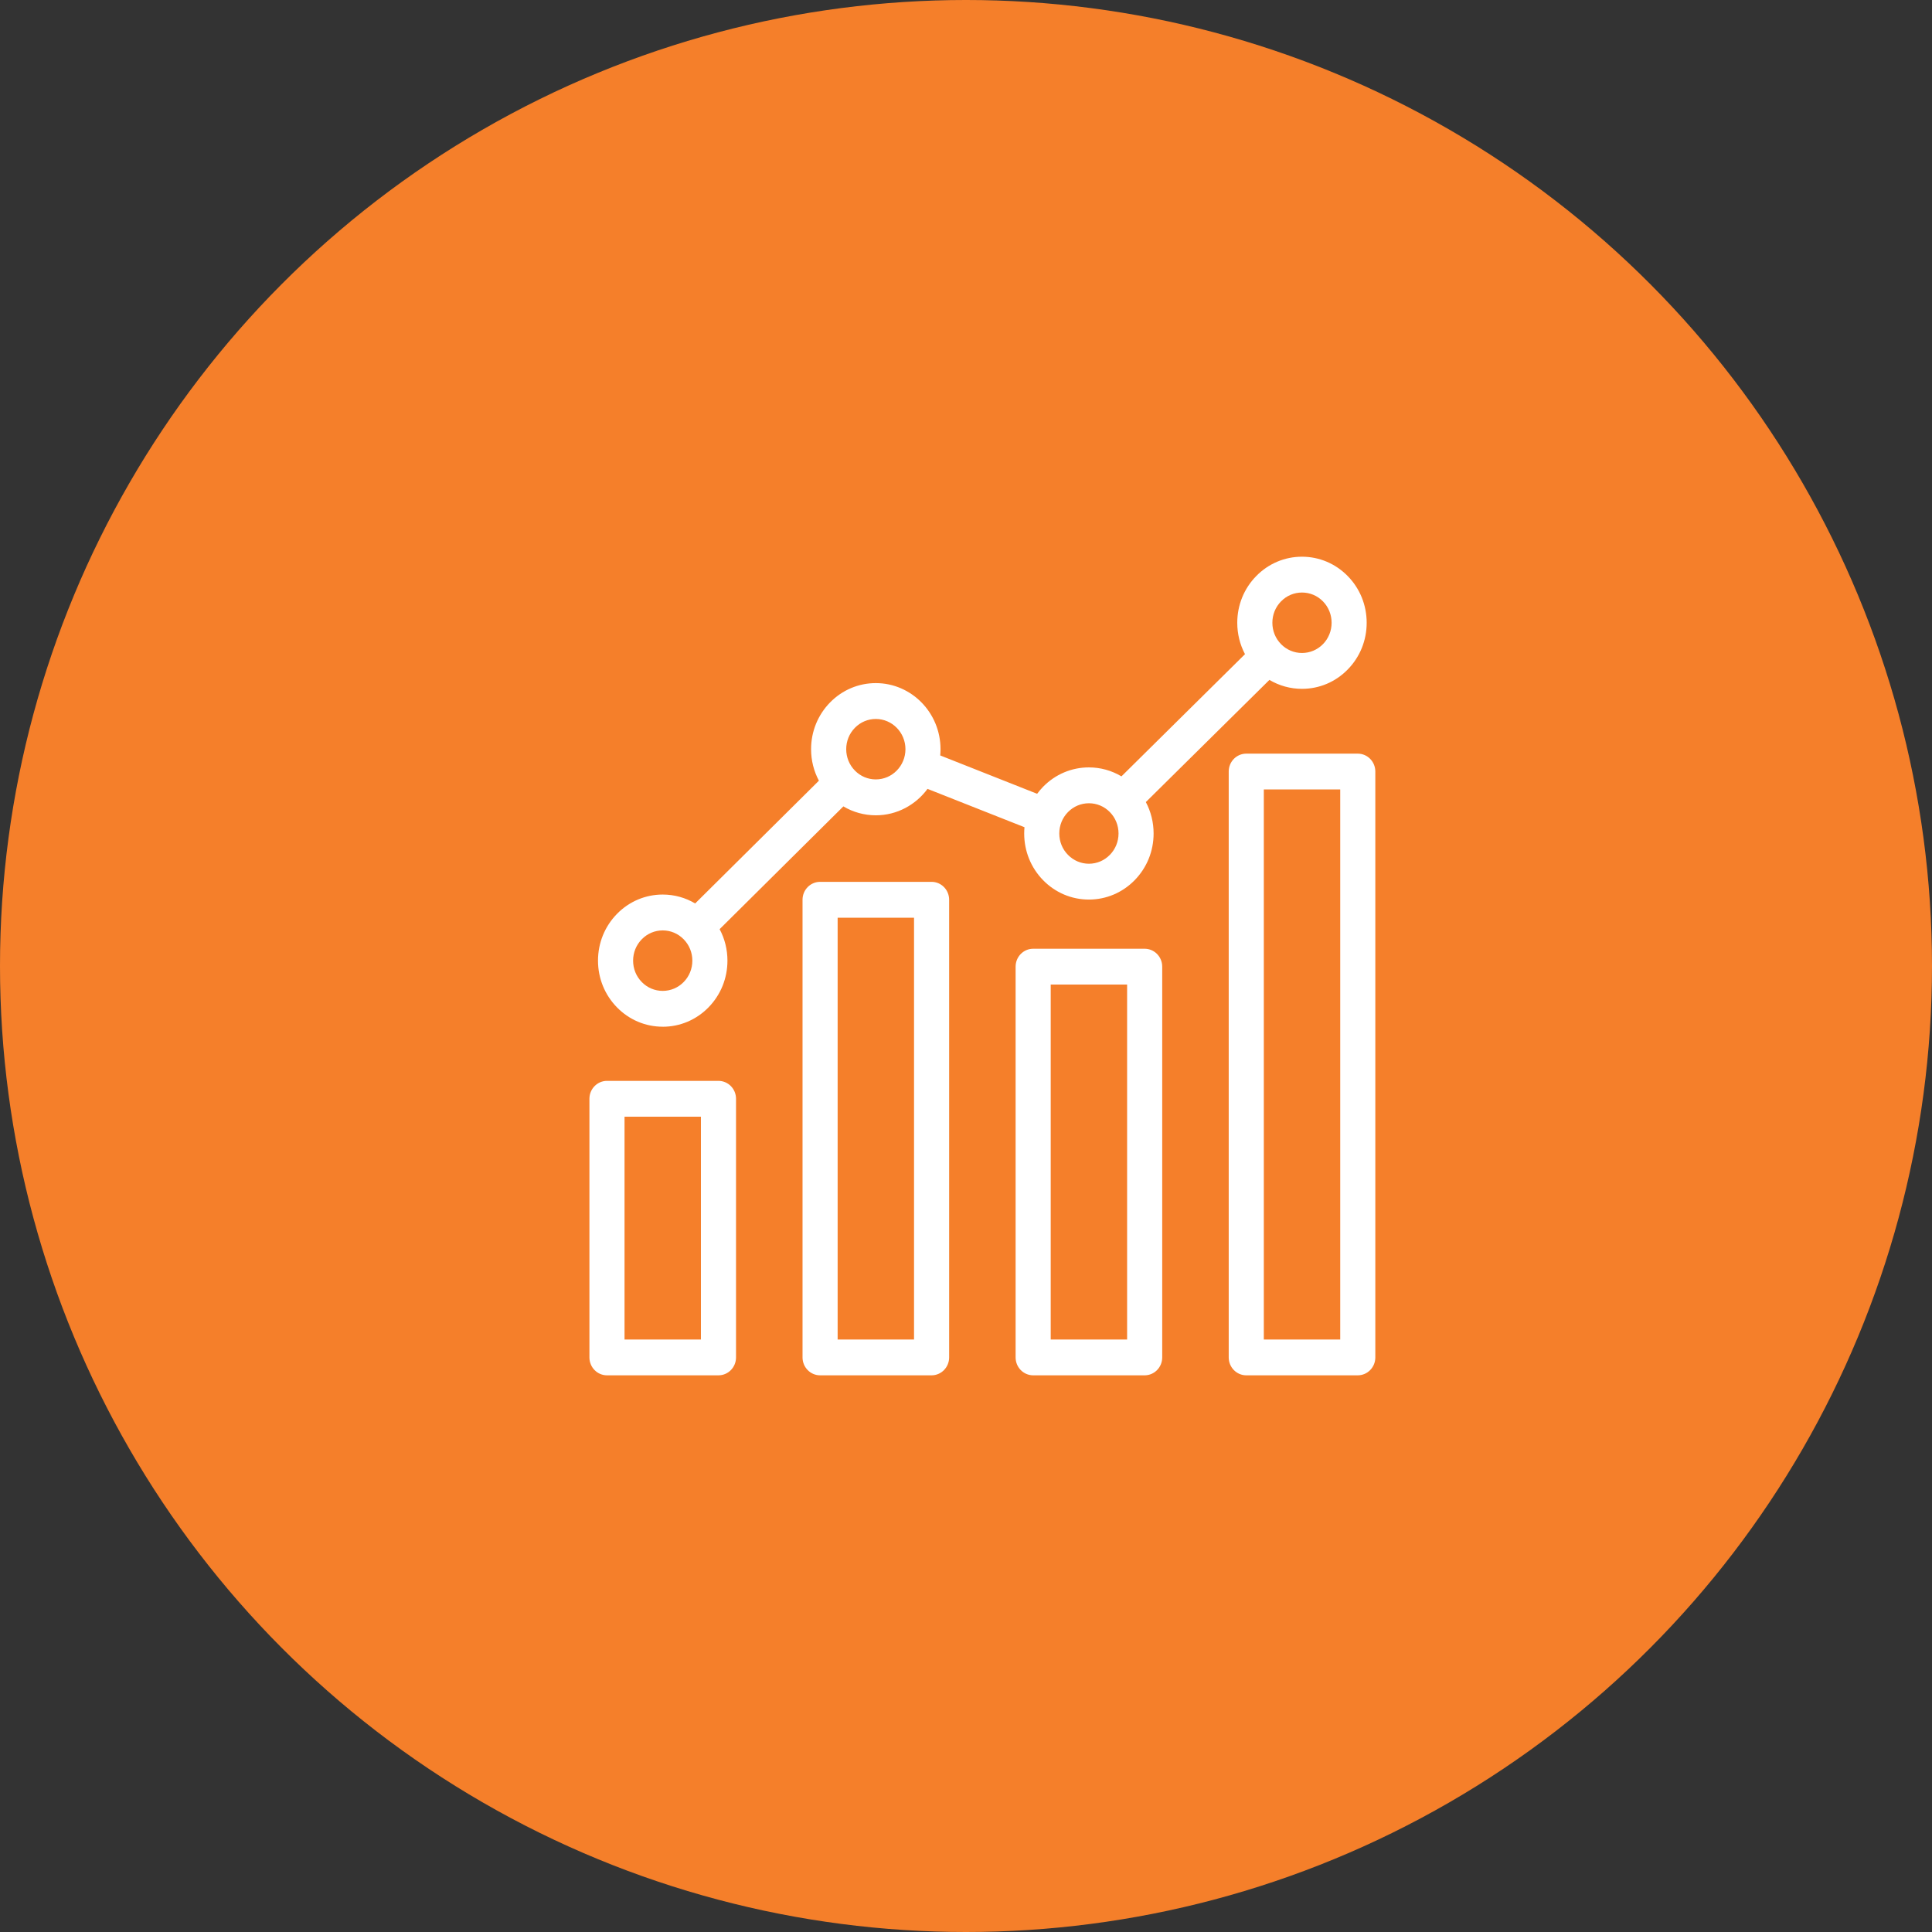
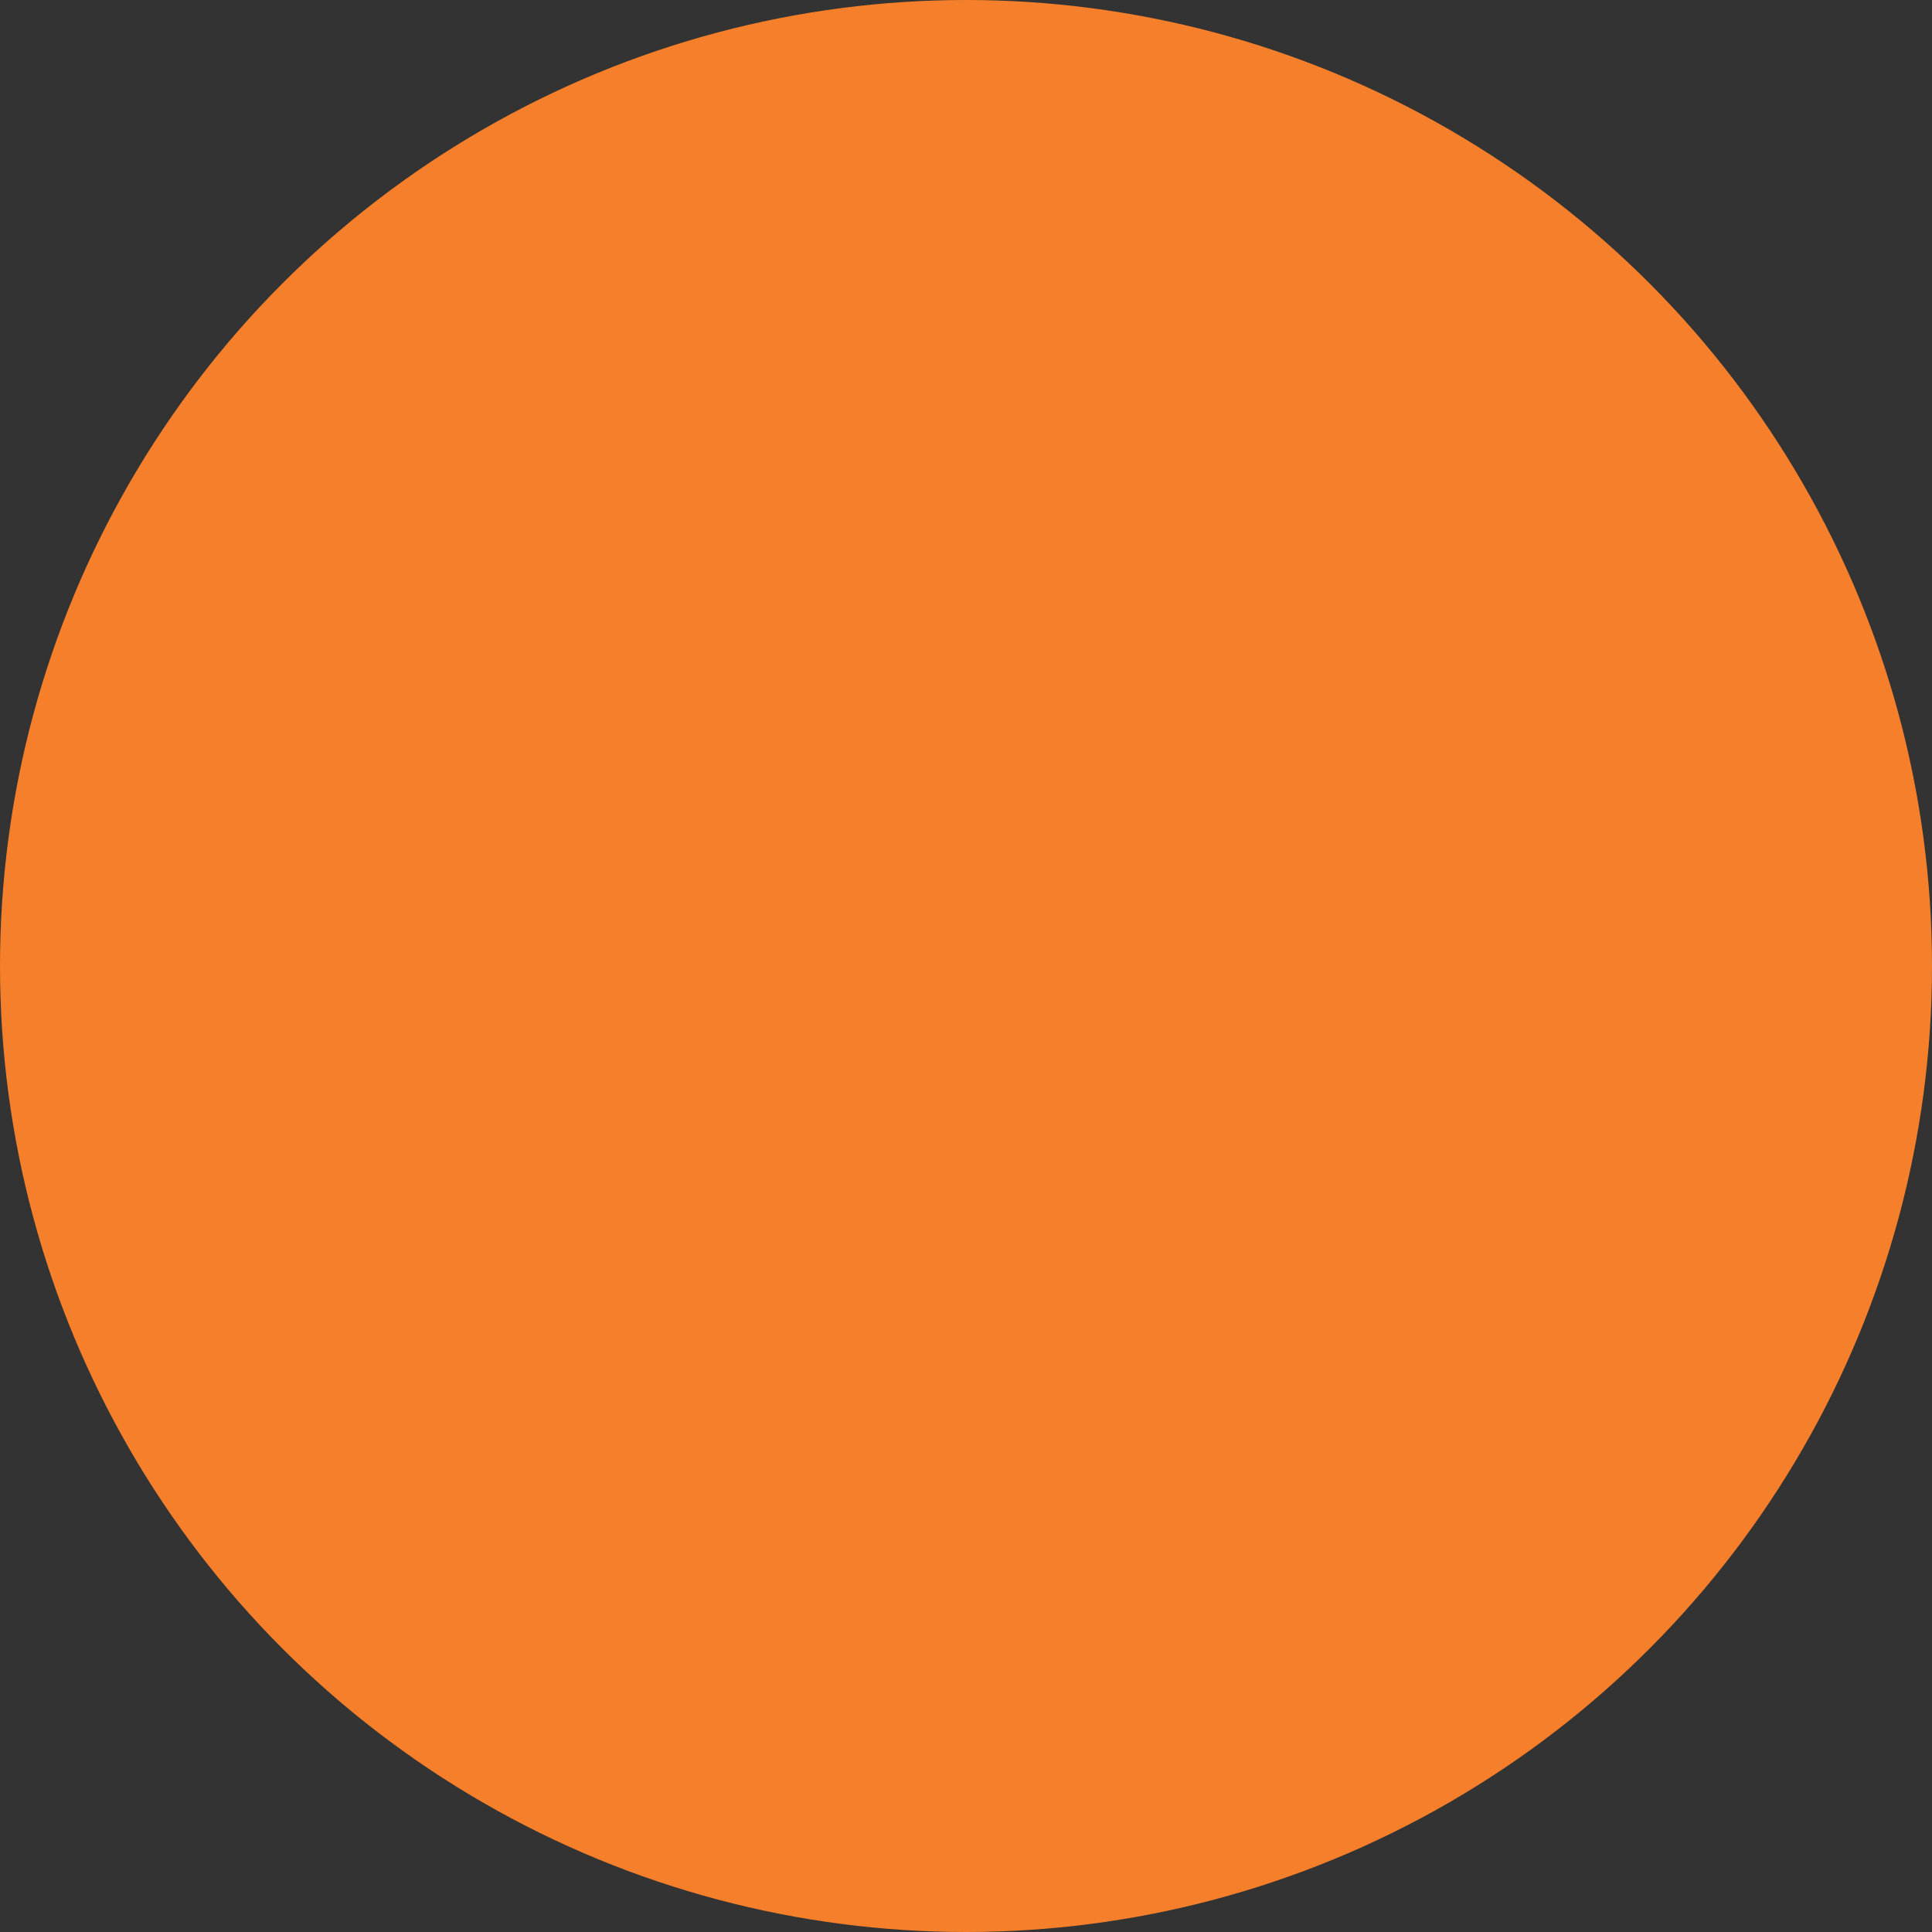
<svg xmlns="http://www.w3.org/2000/svg" width="59" height="59" viewBox="0 0 59 59" fill="none">
  <rect x="0" y="0" width="59" height="59" fill="#333333" stroke="none" />
  <circle cx="29.5" cy="29.5" r="29.5" fill="#F57F2A" />
  <g clip-path="url(#clip0_402_10069)">
-     <path d="M21.941 33.008H18.536C18.24 33.008 18 33.253 18 33.555V41.453C18 41.755 18.24 42 18.536 42H21.941C22.237 42 22.477 41.755 22.477 41.453V33.555C22.477 33.253 22.237 33.008 21.941 33.008ZM21.405 40.906H19.072V34.102H21.405V40.906ZM28.449 26.93H25.044C24.748 26.93 24.508 27.175 24.508 27.477V41.453C24.508 41.755 24.748 42 25.044 42H28.449C28.745 42 28.985 41.755 28.985 41.453V27.477C28.985 27.175 28.745 26.93 28.449 26.93ZM27.913 40.906H25.58V28.025H27.913V40.906ZM34.956 28.973H31.551C31.255 28.973 31.015 29.218 31.015 29.52V41.453C31.015 41.755 31.255 42 31.551 42H34.956C35.252 42 35.492 41.755 35.492 41.453V29.52C35.492 29.218 35.252 28.973 34.956 28.973ZM34.42 40.906H32.087V30.067H34.42V40.906ZM41.464 23.015H38.059C37.763 23.015 37.523 23.259 37.523 23.562V41.453C37.523 41.755 37.763 42 38.059 42H41.464C41.76 42 42 41.755 42 41.453V23.562C42 23.259 41.76 23.015 41.464 23.015ZM40.928 40.906H38.595V24.109H40.928V40.906ZM20.238 31.355C20.766 31.355 21.262 31.145 21.636 30.764C22.009 30.382 22.215 29.876 22.215 29.337C22.215 28.995 22.132 28.667 21.976 28.375L25.755 24.626C26.052 24.802 26.392 24.898 26.746 24.898C27.39 24.898 27.964 24.58 28.325 24.091L31.286 25.262C31.28 25.325 31.277 25.389 31.277 25.453C31.277 25.992 31.482 26.498 31.855 26.88C32.229 27.261 32.725 27.471 33.253 27.471C33.78 27.471 34.277 27.261 34.65 26.88C35.024 26.498 35.229 25.992 35.229 25.453C35.229 25.113 35.147 24.785 34.992 24.494L38.766 20.763C39.064 20.94 39.405 21.036 39.76 21.036C40.288 21.036 40.784 20.827 41.157 20.445C41.531 20.064 41.736 19.557 41.736 19.019C41.736 18.48 41.531 17.973 41.157 17.592C40.784 17.211 40.288 17.001 39.76 17.001C39.232 17.001 38.736 17.211 38.363 17.592C37.989 17.973 37.784 18.48 37.784 19.019C37.784 19.359 37.866 19.686 38.02 19.977L34.247 23.709C33.949 23.531 33.608 23.435 33.253 23.435C32.725 23.435 32.229 23.645 31.855 24.026C31.789 24.095 31.728 24.166 31.672 24.241L28.713 23.07C28.718 23.007 28.722 22.943 28.722 22.879C28.722 21.766 27.835 20.861 26.746 20.861C26.218 20.861 25.722 21.071 25.348 21.452C24.975 21.834 24.769 22.34 24.769 22.879C24.769 23.221 24.852 23.549 25.008 23.841L21.229 27.59C20.932 27.413 20.592 27.318 20.238 27.318C19.711 27.318 19.214 27.528 18.841 27.909C18.468 28.291 18.262 28.797 18.262 29.336C18.262 29.875 18.468 30.381 18.841 30.763C19.214 31.144 19.711 31.354 20.238 31.354V31.355ZM39.121 18.365C39.292 18.19 39.519 18.095 39.761 18.095C40.002 18.095 40.23 18.19 40.401 18.365C40.571 18.539 40.665 18.771 40.665 19.018C40.665 19.265 40.571 19.497 40.401 19.671C40.23 19.845 40.002 19.941 39.761 19.941C39.519 19.941 39.292 19.845 39.121 19.671C38.95 19.497 38.856 19.265 38.856 19.018C38.856 18.771 38.95 18.539 39.121 18.365ZM32.614 24.8C32.785 24.626 33.012 24.53 33.254 24.53C33.495 24.53 33.723 24.626 33.893 24.8C34.064 24.974 34.158 25.206 34.158 25.453C34.158 25.7 34.064 25.932 33.893 26.106C33.723 26.28 33.495 26.377 33.254 26.377C33.012 26.377 32.785 26.28 32.614 26.106C32.443 25.932 32.349 25.7 32.349 25.453C32.349 25.206 32.443 24.974 32.614 24.8ZM26.107 22.226C26.277 22.052 26.505 21.956 26.746 21.956C27.245 21.956 27.651 22.37 27.651 22.879C27.651 23.388 27.245 23.802 26.746 23.802C26.505 23.802 26.277 23.706 26.107 23.532C25.936 23.358 25.842 23.126 25.842 22.879C25.842 22.632 25.936 22.4 26.107 22.226ZM19.599 28.684C19.769 28.509 19.997 28.413 20.238 28.413C20.48 28.413 20.707 28.509 20.878 28.684C21.049 28.858 21.143 29.09 21.143 29.337C21.143 29.584 21.049 29.816 20.878 29.99C20.707 30.164 20.48 30.26 20.238 30.26C19.997 30.26 19.769 30.164 19.599 29.99C19.428 29.816 19.334 29.584 19.334 29.337C19.334 29.09 19.428 28.858 19.599 28.684Z" fill="white" />
-   </g>
+     </g>
  <defs>
    <clipPath id="clip0_402_10069">
-       <rect width="24" height="25" fill="white" transform="translate(18 17)" />
-     </clipPath>
+       </clipPath>
  </defs>
</svg>